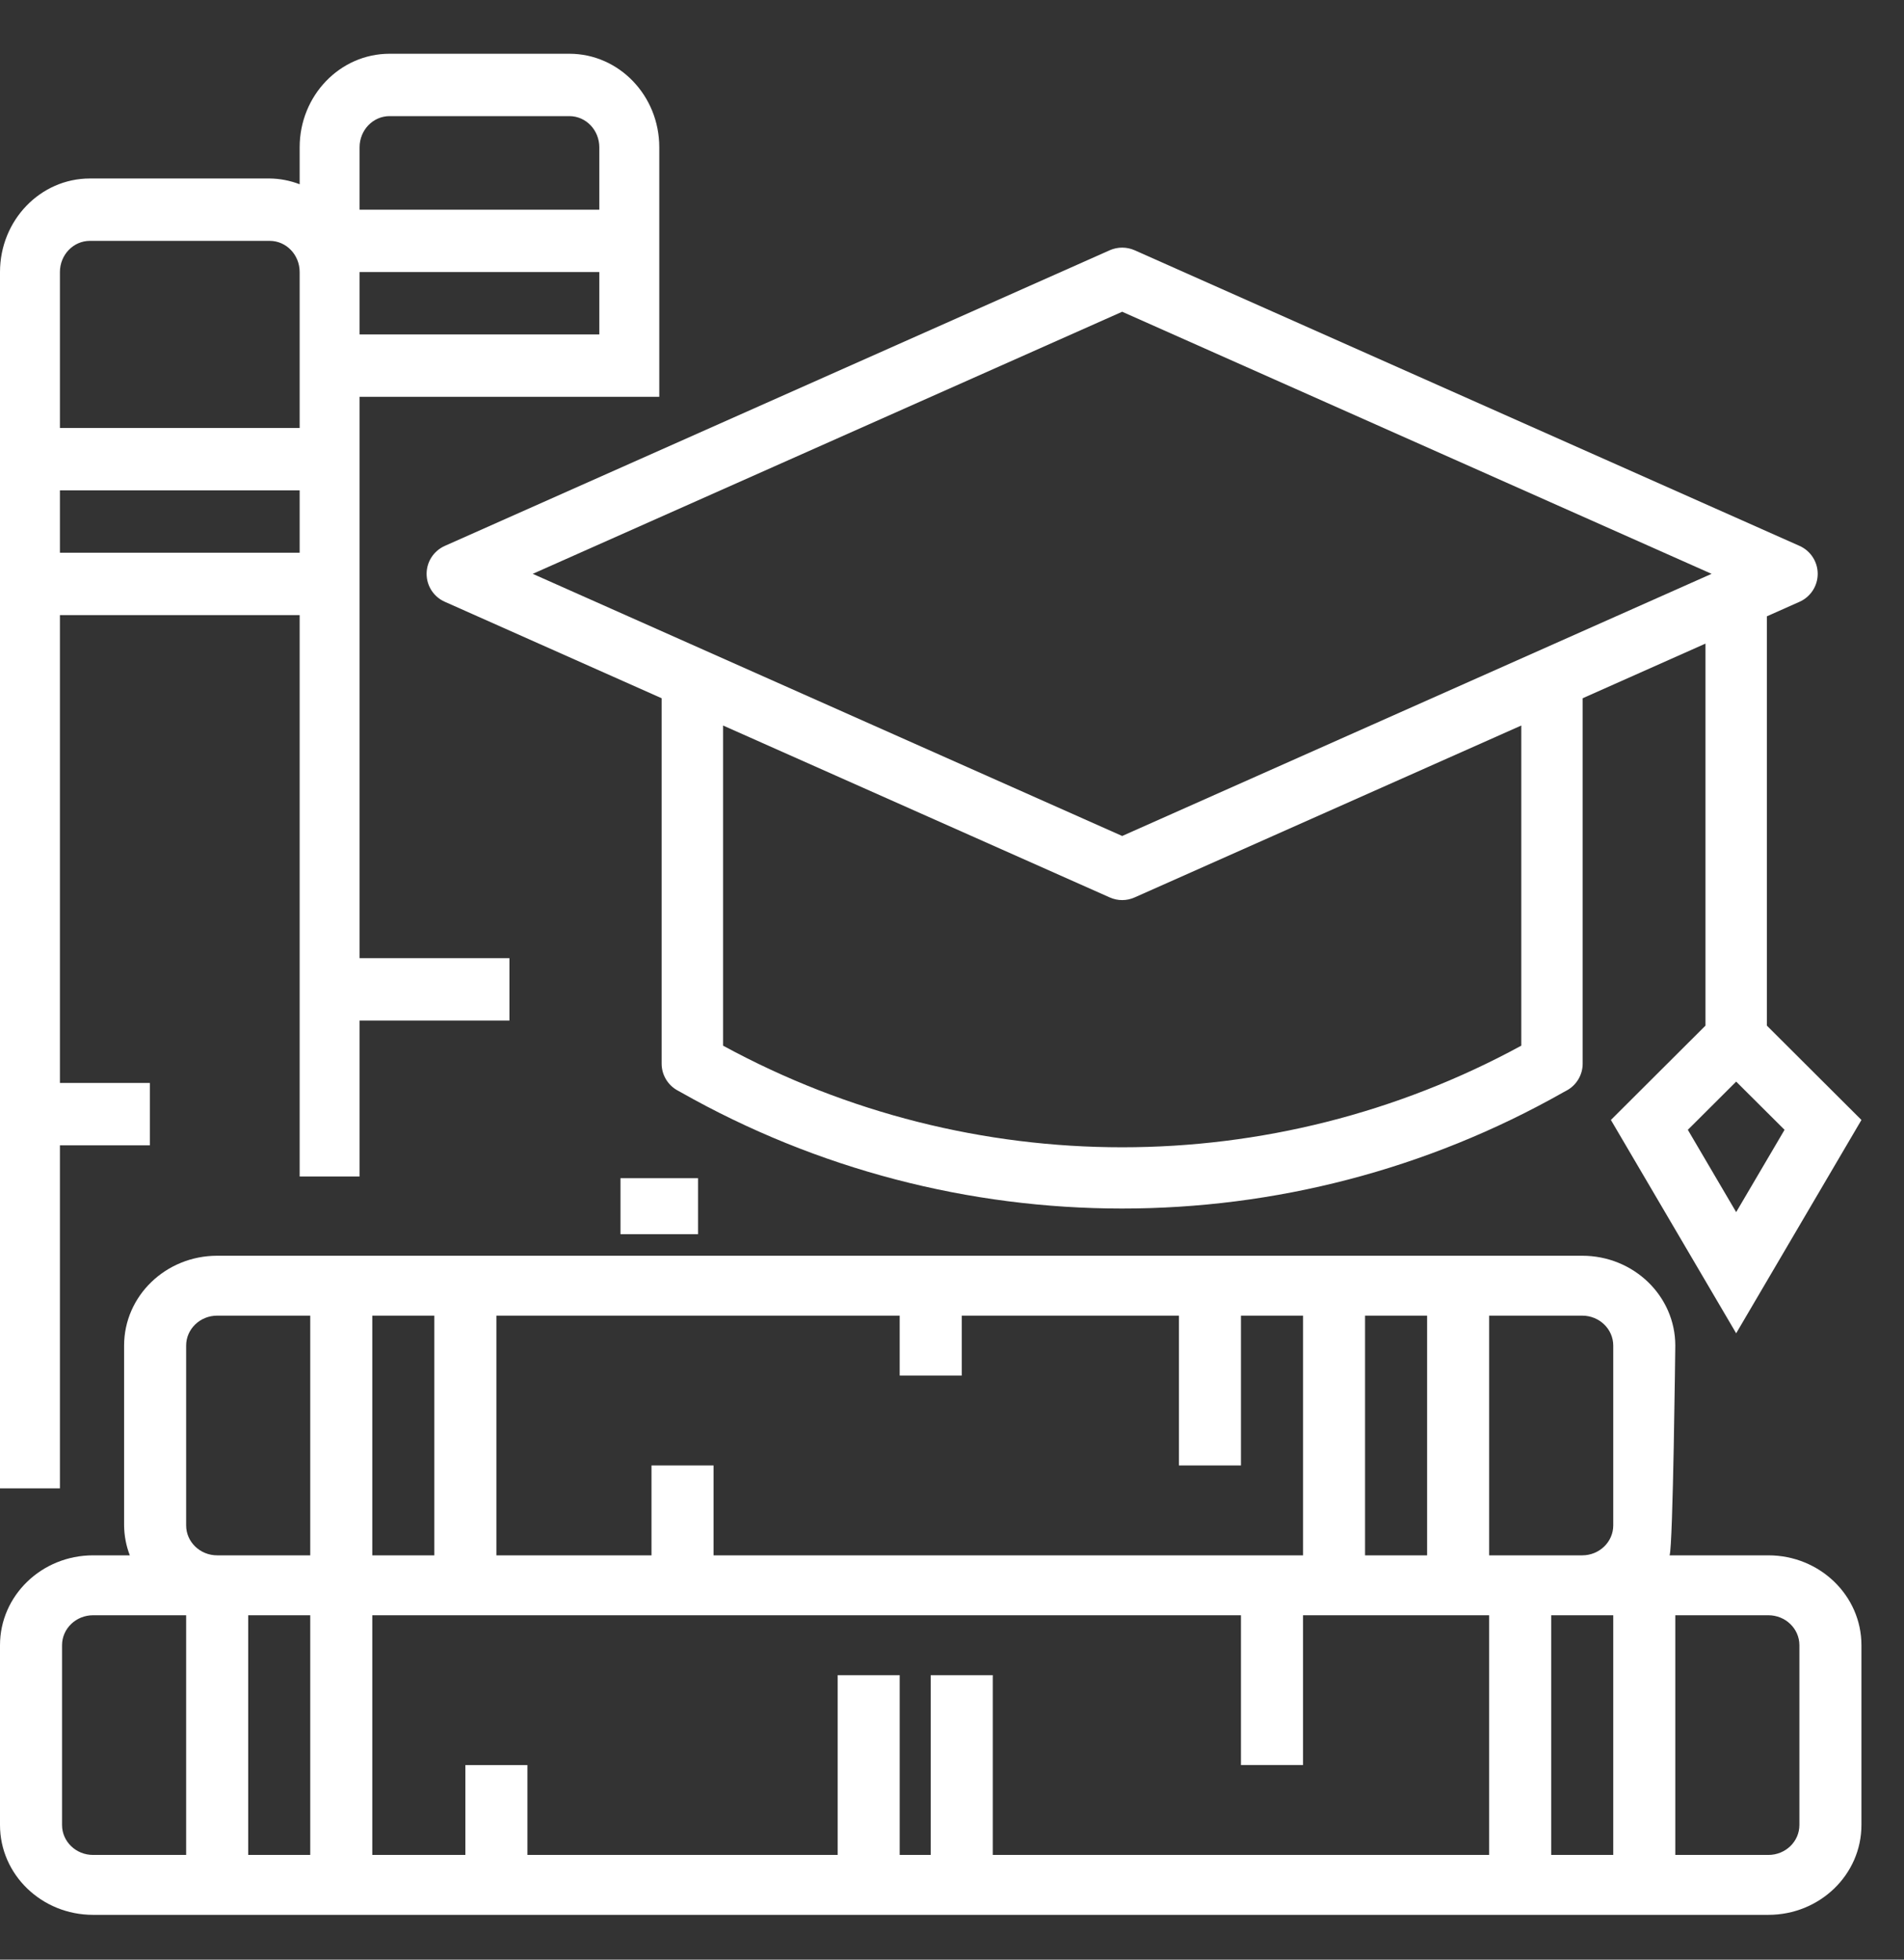
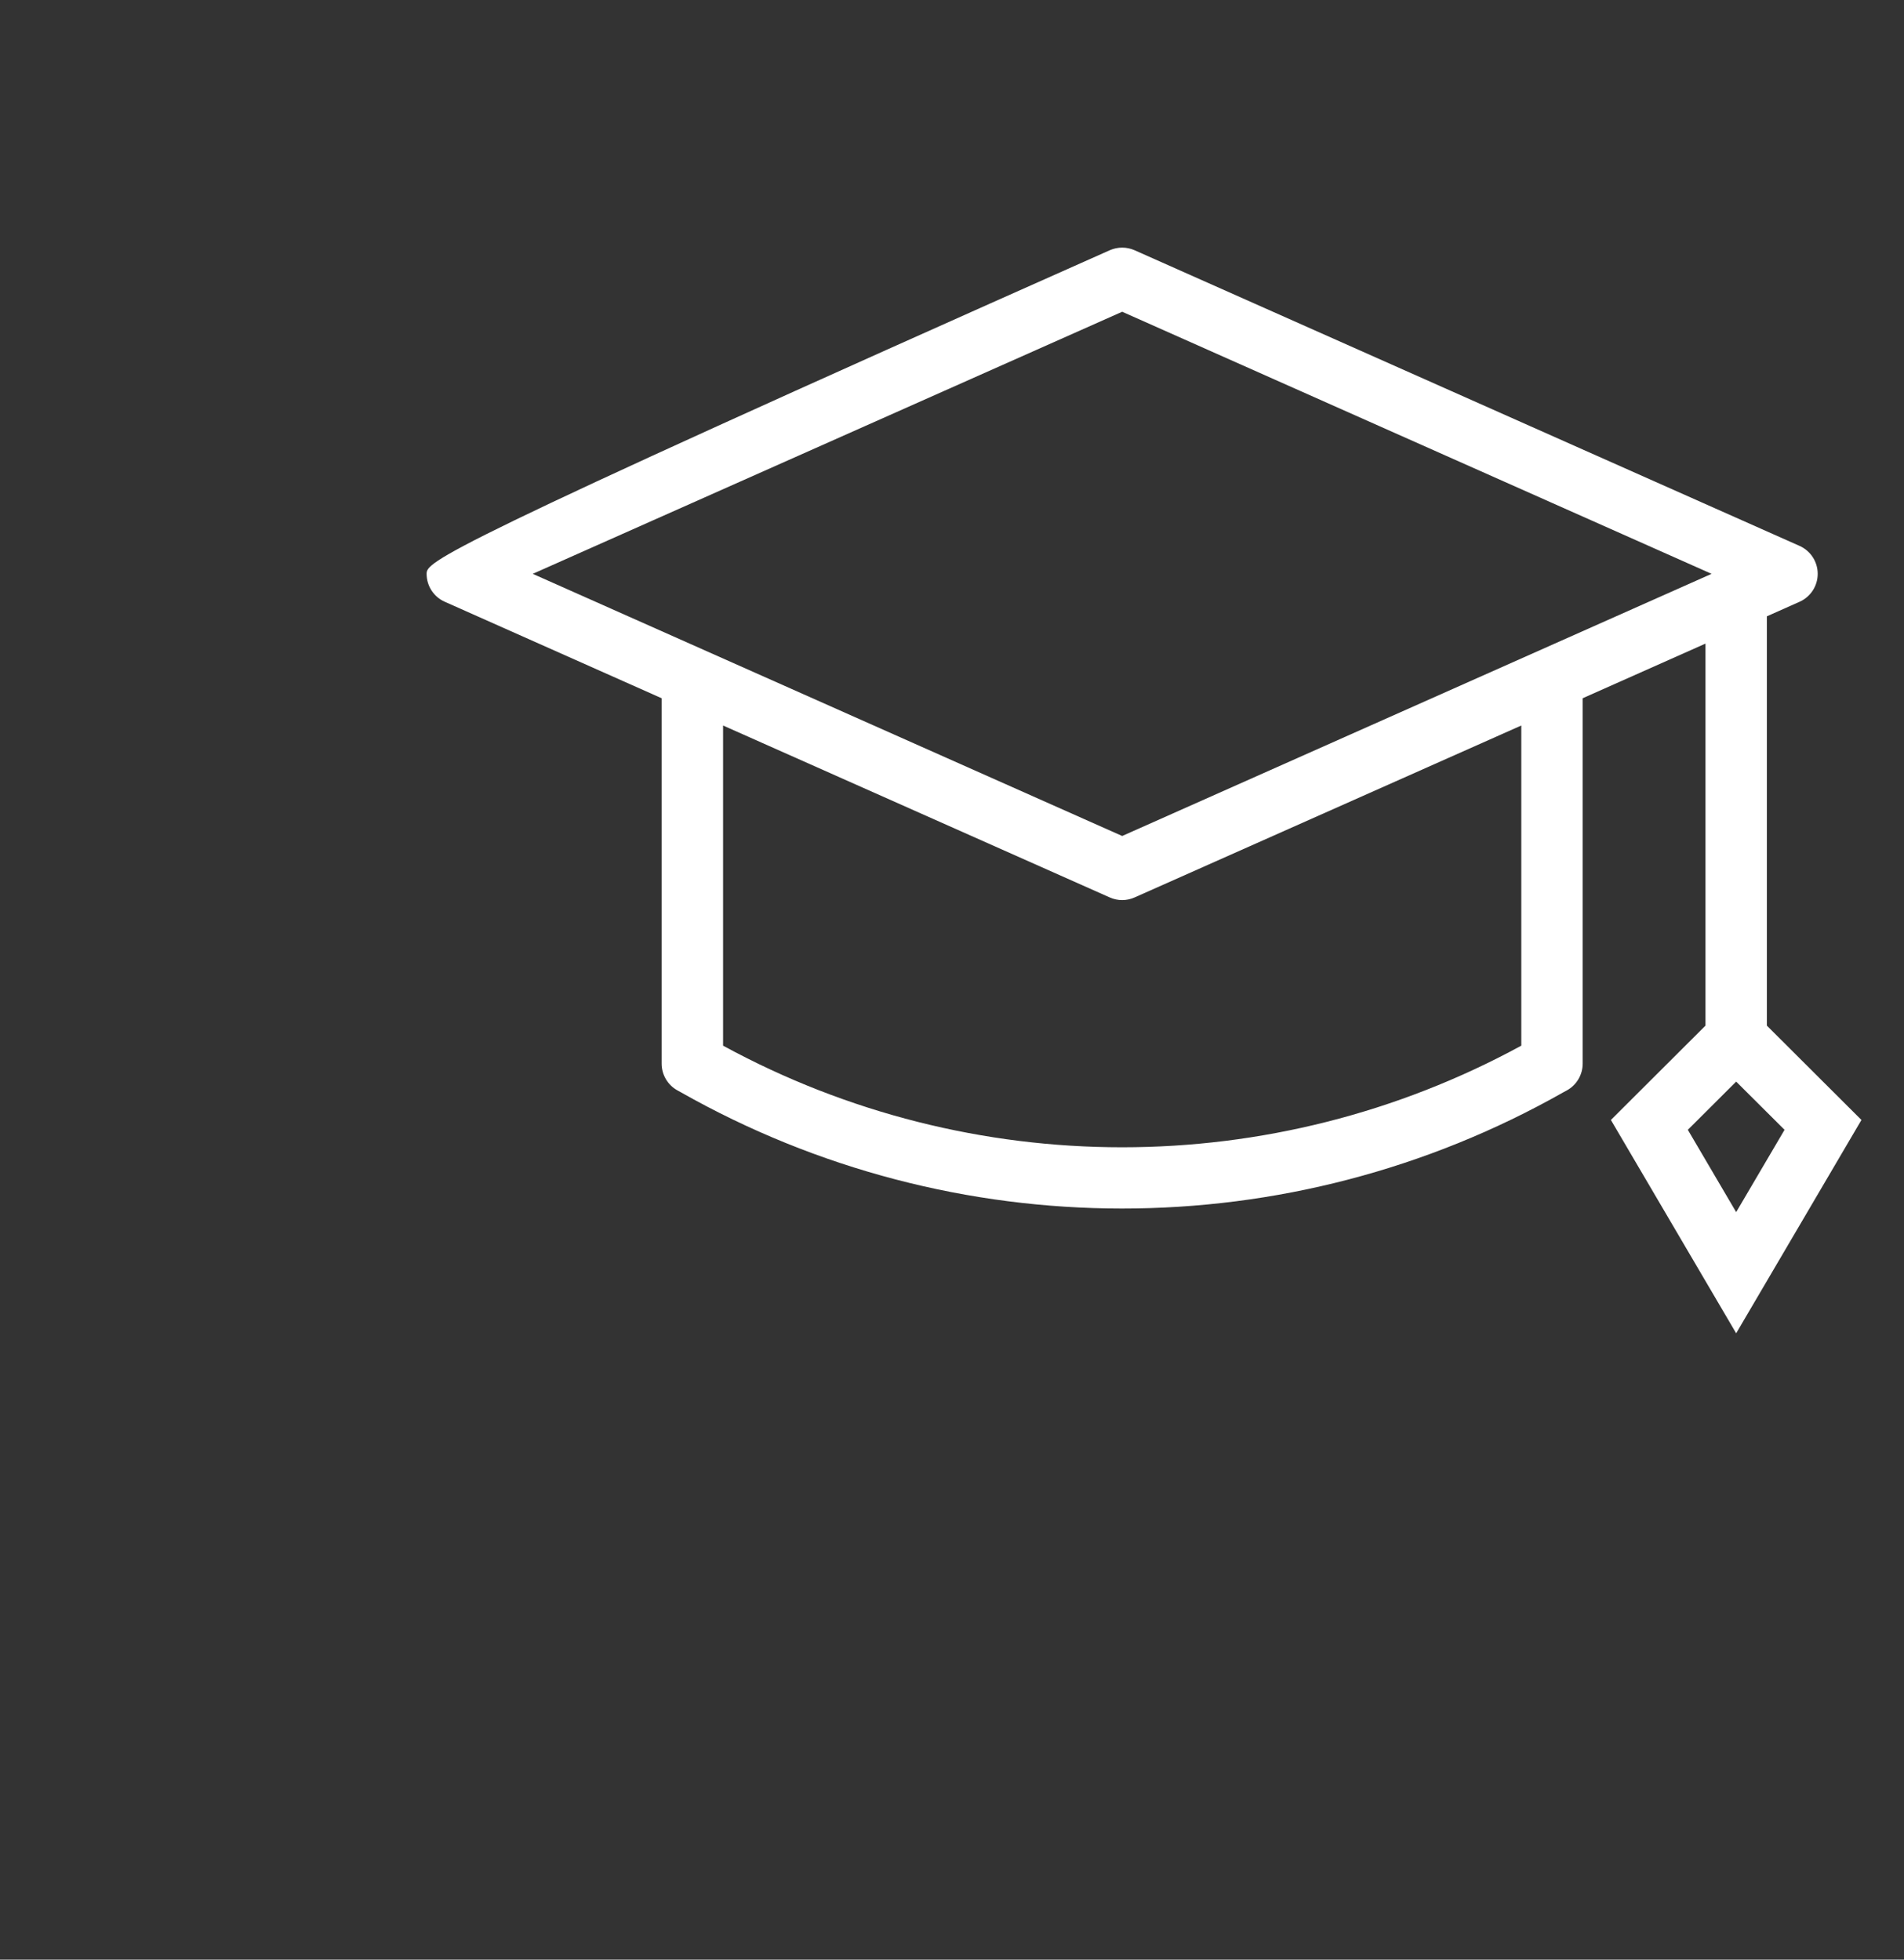
<svg xmlns="http://www.w3.org/2000/svg" width="34" height="35" viewBox="0 0 34 35">
  <rect x="0" y="0" width="34" height="35" fill="#333333" stroke="none" />
  <g fill="none" fill-rule="evenodd" class="v2">
    <g fill="#FFF" fill-rule="nonzero" class="v2__01-home-web-relaunch-v1" transform="translate(-823 -1238)">
      <g class="v2__01-home-web-relaunch-v1__noun-books-3621416" transform="translate(823 1238.96)">
-         <path d="M31.578,26.819 L29.814,26.819 C29.876,26.651 29.916,23.073 29.916,23.073 C29.916,22.186 29.172,21.468 28.254,21.468 L3.878,21.468 C2.96,21.468 2.216,22.186 2.216,23.073 L2.216,26.284 C2.218,26.467 2.252,26.648 2.318,26.819 L1.662,26.819 C0.744,26.819 0,27.538 0,28.424 L0,31.635 C0,32.522 0.744,33.24 1.662,33.24 L31.578,33.24 C32.496,33.24 33.24,32.522 33.24,31.635 L33.24,28.424 C33.24,27.538 32.496,26.819 31.578,26.819 L31.578,26.819 Z M16.62,28.959 L16.62,32.17 L16.066,32.17 L16.066,28.959 L14.958,28.959 L14.958,32.17 L9.418,32.17 L9.418,30.565 L8.31,30.565 L8.31,32.17 L6.648,32.17 L6.648,27.889 L22.16,27.889 L22.16,30.565 L23.268,30.565 L23.268,27.889 L26.592,27.889 L26.592,32.17 L17.728,32.17 L17.728,28.959 L16.62,28.959 Z M4.432,27.889 L5.54,27.889 L5.54,32.17 L4.432,32.17 L4.432,27.889 Z M6.648,26.819 L6.648,22.538 L7.756,22.538 L7.756,26.819 L6.648,26.819 Z M24.376,26.819 L24.376,22.538 L25.484,22.538 L25.484,26.819 L24.376,26.819 Z M27.7,27.889 L28.808,27.889 L28.808,32.17 L27.7,32.17 L27.7,27.889 Z M28.808,23.073 L28.808,26.284 C28.808,26.579 28.56,26.819 28.254,26.819 L26.592,26.819 L26.592,22.538 L28.254,22.538 C28.56,22.538 28.808,22.778 28.808,23.073 Z M16.066,22.538 L16.066,23.608 L17.174,23.608 L17.174,22.538 L21.052,22.538 L21.052,25.214 L22.16,25.214 L22.16,22.538 L23.268,22.538 L23.268,26.819 L12.742,26.819 L12.742,25.214 L11.634,25.214 L11.634,26.819 L8.864,26.819 L8.864,22.538 L16.066,22.538 Z M3.324,26.284 L3.324,23.073 C3.324,22.778 3.572,22.538 3.878,22.538 L5.54,22.538 L5.54,26.819 L3.878,26.819 C3.572,26.819 3.324,26.579 3.324,26.284 Z M1.108,31.635 L1.108,28.424 C1.108,28.129 1.356,27.889 1.662,27.889 L3.324,27.889 L3.324,32.17 L1.662,32.17 C1.356,32.17 1.108,31.931 1.108,31.635 Z M32.132,31.635 C32.132,31.931 31.884,32.17 31.578,32.17 L29.916,32.17 L29.916,27.889 L31.578,27.889 C31.884,27.889 32.132,28.129 32.132,28.424 L32.132,31.635 Z" class="v2__01-home-web-relaunch-v1__noun-books-3621416__shape" />
-         <path d="M1.07,19.496 L2.676,19.496 L2.676,18.382 L1.07,18.382 L1.07,10.026 L5.351,10.026 L5.351,20.053 L6.421,20.053 L6.421,17.268 L9.097,17.268 L9.097,16.153 L6.421,16.153 L6.421,6.127 L11.773,6.127 L11.773,1.671 C11.773,0.748 11.054,-9.39104681e-14 10.167,-9.39104681e-14 L6.957,-9.39104681e-14 C6.07,-9.39104681e-14 5.351,0.748 5.351,1.671 L5.351,2.331 C5.18,2.265 4.999,2.23 4.816,2.228 L1.605,2.228 C0.719,2.228 0,2.976 0,3.899 L0,25.623 L1.07,25.623 L1.07,19.496 Z M5.351,8.912 L1.07,8.912 L1.07,7.798 L5.351,7.798 L5.351,8.912 Z M6.421,5.013 L6.421,3.899 L10.702,3.899 L10.702,5.013 L6.421,5.013 Z M6.957,1.114 L10.167,1.114 C10.463,1.114 10.702,1.363 10.702,1.671 L10.702,2.785 L6.421,2.785 L6.421,1.671 C6.421,1.363 6.661,1.114 6.957,1.114 Z M1.605,3.342 L4.816,3.342 C5.112,3.342 5.351,3.591 5.351,3.899 L5.351,6.684 L1.07,6.684 L1.07,3.899 C1.07,3.591 1.31,3.342 1.605,3.342 Z" class="v2__01-home-web-relaunch-v1__noun-books-3621416__shape" />
-         <path d="M7.618,9.289 C7.618,9.505 7.745,9.701 7.943,9.788 L11.815,11.511 L11.815,18.037 C11.815,18.237 11.925,18.422 12.101,18.517 L12.152,18.545 C17.038,21.316 23.027,21.319 27.915,18.55 L27.976,18.517 C28.152,18.422 28.262,18.237 28.262,18.037 L28.262,11.511 L30.455,10.535 L30.455,17.358 L28.766,19.043 L31.003,22.853 L33.24,19.043 L31.551,17.358 L31.551,10.048 L32.135,9.788 C32.332,9.7 32.459,9.505 32.459,9.289 C32.459,9.073 32.332,8.878 32.135,8.79 L20.262,3.51 C20.12,3.447 19.958,3.447 19.816,3.51 L7.943,8.79 C7.745,8.878 7.618,9.073 7.618,9.289 Z M31.003,20.689 L30.14,19.219 L31.003,18.358 L31.867,19.219 L31.003,20.689 Z M27.166,17.716 C22.724,20.136 17.353,20.136 12.912,17.716 L12.912,11.998 L19.816,15.068 C19.958,15.132 20.12,15.132 20.262,15.068 L27.166,11.998 L27.166,17.716 Z M20.039,4.608 L30.564,9.289 L20.039,13.971 L9.513,9.289 L20.039,4.608 Z" class="v2__01-home-web-relaunch-v1__noun-books-3621416__shape" />
-         <rect width="1.385" height="1" x="11.08" y="20.083" class="v2__01-home-web-relaunch-v1__noun-books-3621416__rectangle" />
+         <path d="M7.618,9.289 C7.618,9.505 7.745,9.701 7.943,9.788 L11.815,11.511 L11.815,18.037 C11.815,18.237 11.925,18.422 12.101,18.517 L12.152,18.545 C17.038,21.316 23.027,21.319 27.915,18.55 L27.976,18.517 C28.152,18.422 28.262,18.237 28.262,18.037 L28.262,11.511 L30.455,10.535 L30.455,17.358 L28.766,19.043 L31.003,22.853 L33.24,19.043 L31.551,17.358 L31.551,10.048 L32.135,9.788 C32.332,9.7 32.459,9.505 32.459,9.289 C32.459,9.073 32.332,8.878 32.135,8.79 L20.262,3.51 C20.12,3.447 19.958,3.447 19.816,3.51 C7.745,8.878 7.618,9.073 7.618,9.289 Z M31.003,20.689 L30.14,19.219 L31.003,18.358 L31.867,19.219 L31.003,20.689 Z M27.166,17.716 C22.724,20.136 17.353,20.136 12.912,17.716 L12.912,11.998 L19.816,15.068 C19.958,15.132 20.12,15.132 20.262,15.068 L27.166,11.998 L27.166,17.716 Z M20.039,4.608 L30.564,9.289 L20.039,13.971 L9.513,9.289 L20.039,4.608 Z" class="v2__01-home-web-relaunch-v1__noun-books-3621416__shape" />
      </g>
    </g>
  </g>
</svg>